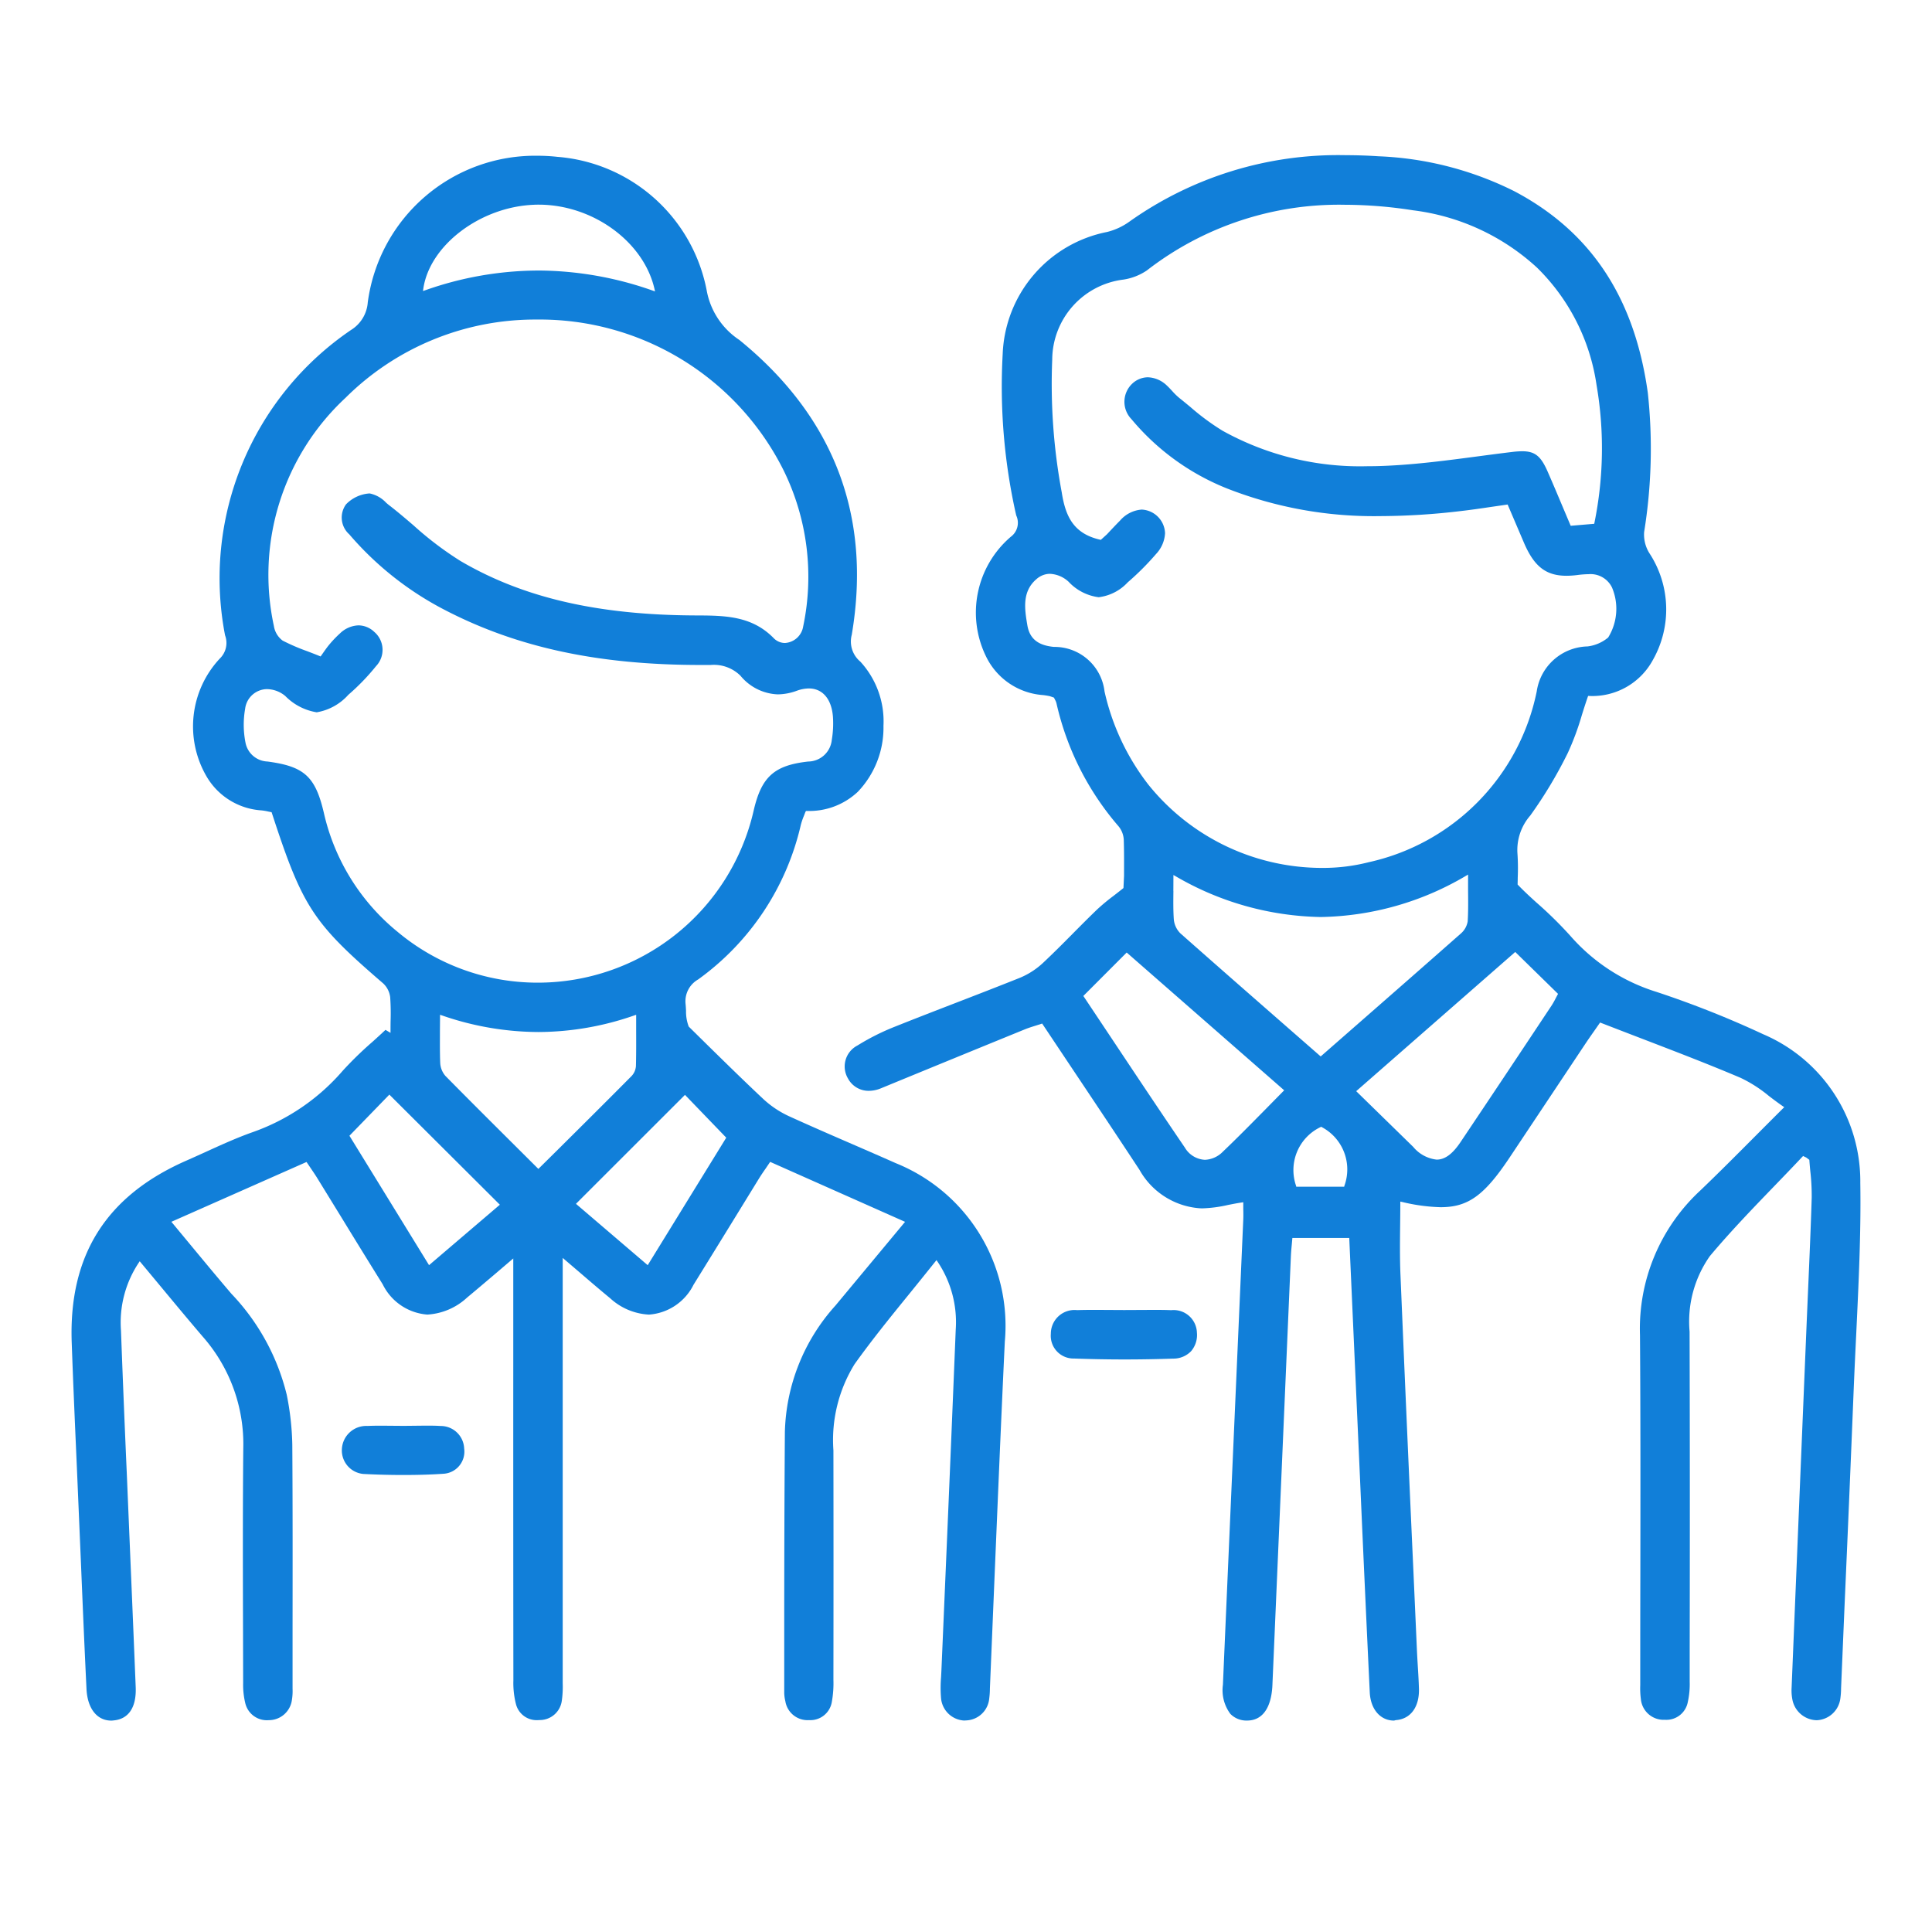
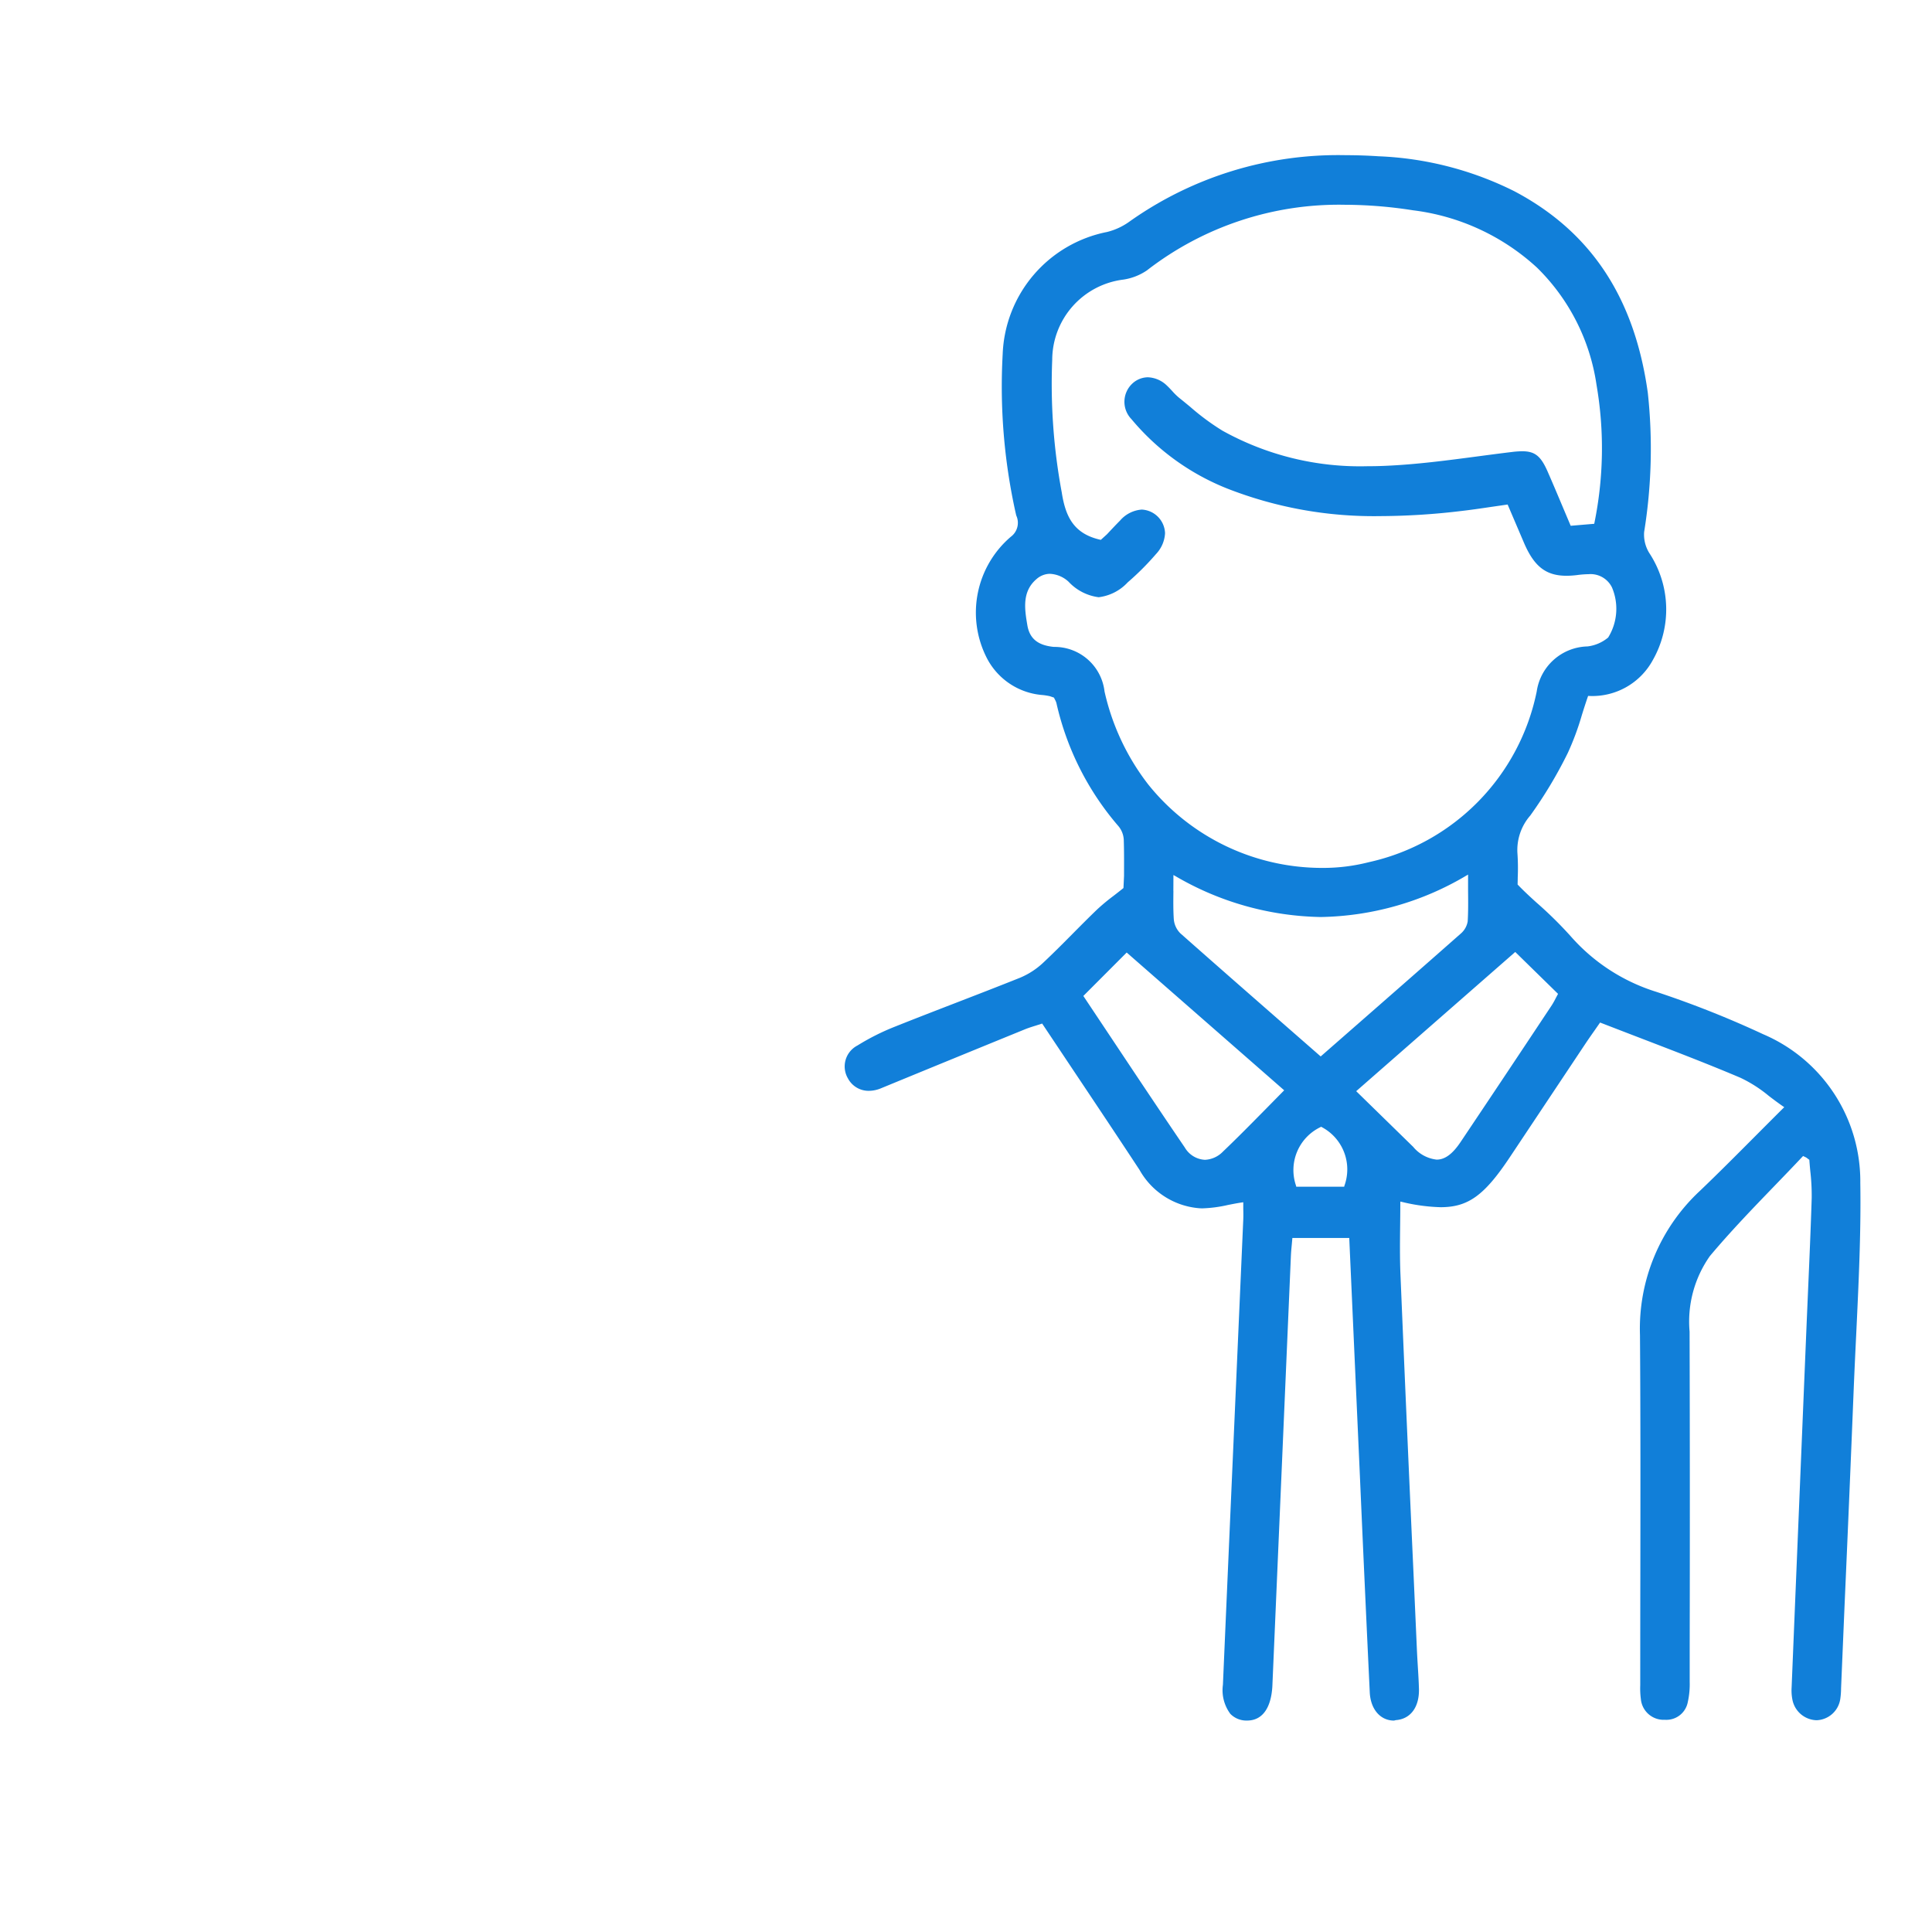
<svg xmlns="http://www.w3.org/2000/svg" width="110.4" height="110.4">
  <g id="Group_3239" data-name="Group 3239" transform="translate(-896.801 -1246.847)">
-     <rect id="Rectangle_542" data-name="Rectangle 542" width="110.4" height="110.4" transform="translate(896.8 1246.847)" fill="#117fd9" opacity="0" />
    <g id="OYhrI0">
      <g id="Group_3161" data-name="Group 3161">
-         <path id="Path_292" data-name="Path 292" d="M1098.38,1365.793c-.818,0-1.361-.692-1.415-1.806-.117-2.381-.216-4.762-.315-7.143l-.23-5.4c-.107-2.418-.214-4.834-.3-7.252-.177-4.987,1.968-8.389,6.556-10.4.367-.161.731-.327,1.1-.494.863-.394,1.756-.8,2.66-1.122a12.1,12.1,0,0,0,5.165-3.511,20.351,20.351,0,0,1,1.694-1.65c.254-.229.507-.458.755-.692l.287.17s0-.5.005-.681a13.376,13.376,0,0,0-.023-1.35,1.293,1.293,0,0,0-.4-.794c-4.017-3.457-4.612-4.367-6.362-9.738l-.015-.045-.2-.04a2.991,2.991,0,0,0-.4-.066,3.923,3.923,0,0,1-3.121-1.945,5.679,5.679,0,0,1,.761-6.729,1.241,1.241,0,0,0,.3-1.331,17.152,17.152,0,0,1,7.2-17.446,2.027,2.027,0,0,0,.955-1.573,9.647,9.647,0,0,1,9.708-8.382,10.207,10.207,0,0,1,1.125.062,9.445,9.445,0,0,1,8.532,7.621,4.313,4.313,0,0,0,1.87,2.844c5.407,4.4,7.569,10.065,6.422,16.846a1.493,1.493,0,0,0,.49,1.534,5.039,5.039,0,0,1,1.322,3.67,5.3,5.3,0,0,1-1.467,3.77,4.044,4.044,0,0,1-2.9,1.093h-.057l-.035.052-.089.232a3.953,3.953,0,0,0-.175.513,15.015,15.015,0,0,1-5.87,8.834,1.432,1.432,0,0,0-.716,1.391c.014.134.021.27.027.4a2.39,2.39,0,0,0,.154.9l1.167,1.15c1.01.99,2.021,1.982,3.052,2.95a5.617,5.617,0,0,0,1.484,1.009c1.214.554,2.439,1.086,3.664,1.617.823.357,1.645.714,2.463,1.078a10.018,10.018,0,0,1,6.232,10.2c-.214,4.506-.4,9.015-.59,13.522l-.262,6.3a4.44,4.44,0,0,1-.038.565,1.377,1.377,0,0,1-1.334,1.257.967.967,0,0,1-.108.006,1.4,1.4,0,0,1-1.31-1.253,7.086,7.086,0,0,1,0-1.229l.018-.354.257-6q.289-6.748.562-13.5a6.191,6.191,0,0,0-1.038-3.884l-.061-.09-.068.085c-.479.6-.959,1.194-1.435,1.782-1.124,1.382-2.184,2.689-3.181,4.083a8.25,8.25,0,0,0-1.206,4.926q.01,6.553,0,13.108a6.007,6.007,0,0,1-.093,1.275,1.241,1.241,0,0,1-1.3,1.027,1.284,1.284,0,0,1-1.354-1.08,2.194,2.194,0,0,1-.064-.478l0-3.614c0-3.765.01-7.529.037-11.294a11.2,11.2,0,0,1,2.89-7.223l3.978-4.784-7.709-3.426-.259.382c-.14.2-.272.394-.394.593l-1.38,2.245q-1.168,1.9-2.345,3.8a3.085,3.085,0,0,1-2.548,1.707,3.535,3.535,0,0,1-2.21-.929c-.534-.439-1.06-.889-1.654-1.4l-1.064-.91,0,24.307a5.707,5.707,0,0,1-.052,1,1.269,1.269,0,0,1-1.244,1.1c-.049,0-.1.006-.145.006a1.218,1.218,0,0,1-1.231-.918,4.869,4.869,0,0,1-.147-1.358q-.01-9.19-.006-18.378v-5.729l-1.054.9c-.569.482-1.072.91-1.582,1.333a3.65,3.65,0,0,1-2.275.975,3.1,3.1,0,0,1-2.55-1.729q-1.187-1.907-2.358-3.823l-1.366-2.221c-.116-.189-.24-.372-.379-.577l-.25-.37-7.723,3.418,1.152,1.39c.78.942,1.523,1.838,2.279,2.723a12.73,12.73,0,0,1,3.16,5.766,15.807,15.807,0,0,1,.319,2.858c.024,3.535.019,7.072.015,10.608l0,3.338a3.112,3.112,0,0,1-.038.643,1.329,1.329,0,0,1-1.316,1.152h-.006a1.267,1.267,0,0,1-1.34-.962,4.456,4.456,0,0,1-.124-1.162l-.006-2.78c-.01-3.483-.019-7.086.014-10.629a9.292,9.292,0,0,0-2.315-6.381c-.791-.925-1.57-1.862-2.37-2.827l-1.233-1.482-.059.088a6.164,6.164,0,0,0-1.012,3.866q.152,4.1.334,8.207l.246,5.863q.134,3.161.262,6.322c.044,1.154-.412,1.826-1.286,1.894C1098.455,1365.792,1098.416,1365.793,1098.38,1365.793Zm26.554-29.53,4.1,3.506,4.488-7.286-2.358-2.446Zm-12.944-3.89,4.549,7.395,4.046-3.454-6.314-6.292Zm5.171-6c0,.646-.007,1.238.016,1.83a1.224,1.224,0,0,0,.3.754c1.358,1.378,2.729,2.742,4.123,4.13l1.186,1.181,1.112-1.1c1.421-1.411,2.818-2.8,4.207-4.2a.925.925,0,0,0,.256-.576c.017-.654.015-1.31.013-2.022l0-.91-.106.037a16.766,16.766,0,0,1-5.47.949,16.959,16.959,0,0,1-5.524-.95l-.106-.036Zm-9.875-19.522a1.276,1.276,0,0,0-1.257,1.129,5.268,5.268,0,0,0,.017,1.908,1.329,1.329,0,0,0,1.259,1.1c2.1.278,2.734.852,3.22,2.921a12.259,12.259,0,0,0,4.213,6.809,12.458,12.458,0,0,0,8,2.907,12.652,12.652,0,0,0,12.354-9.849c.447-1.92,1.175-2.571,3.112-2.787a1.37,1.37,0,0,0,1.349-1.239,5.672,5.672,0,0,0,.066-1.312c-.075-1.017-.59-1.625-1.378-1.625a2.038,2.038,0,0,0-.684.131,3.256,3.256,0,0,1-1.09.207,2.9,2.9,0,0,1-2.13-1.062,2.155,2.155,0,0,0-1.7-.618l-.59,0c-5.809,0-10.433-.99-14.55-3.114a18.145,18.145,0,0,1-5.517-4.351,1.282,1.282,0,0,1-.187-1.711,2.048,2.048,0,0,1,1.351-.626,1.777,1.777,0,0,1,.947.536c.083.071.166.14.247.2.446.348.879.718,1.312,1.088a19.085,19.085,0,0,0,2.691,2.04c3.585,2.1,7.848,3.085,13.418,3.108,1.67.006,3.205.011,4.467,1.29a.9.9,0,0,0,.65.284,1.12,1.12,0,0,0,1.04-.937,13.791,13.791,0,0,0-1.11-8.914,15.575,15.575,0,0,0-14.119-8.631,15.353,15.353,0,0,0-10.922,4.474,13.807,13.807,0,0,0-4.092,13.038,1.284,1.284,0,0,0,.5.834,11.606,11.606,0,0,0,1.411.608c.222.085.454.174.7.274l.058.024.134-.19c.1-.142.223-.321.362-.488a6.3,6.3,0,0,1,.614-.642,1.6,1.6,0,0,1,1.058-.457,1.325,1.325,0,0,1,.9.374,1.349,1.349,0,0,1,.1,1.956,12.645,12.645,0,0,1-1.583,1.638,3.114,3.114,0,0,1-1.808,1,3.241,3.241,0,0,1-1.8-.936A1.668,1.668,0,0,0,1107.286,1306.852Zm15.49-23.92a19.844,19.844,0,0,1,6.54,1.146l.137.048-.032-.142c-.617-2.7-3.524-4.815-6.618-4.815-.091,0-.18,0-.27.006-3.069.12-5.964,2.318-6.322,4.8l-.018.13.124-.043A19.529,19.529,0,0,1,1122.775,1282.932Z" transform="translate(-195.221 -20.626)" fill="#117fd9" />
-       </g>
+         </g>
      <g id="Group_3162" data-name="Group 3162">
        <path id="Path_293" data-name="Path 293" d="M1182.725,1365.786c-.783,0-1.341-.649-1.386-1.614q-.293-6.166-.562-12.331l-.61-13.633h-3.25l-.035.391c-.021.218-.041.43-.05.645l-1.059,24.586c-.074,1.26-.585,1.954-1.441,1.954a1.281,1.281,0,0,1-.958-.38,2.263,2.263,0,0,1-.426-1.662c.249-5.752,1.163-26.585,1.163-26.585.008-.2.006-.407,0-.612l0-.378-.092.014c-.261.038-.52.09-.777.14a7.5,7.5,0,0,1-1.444.194c-.067,0-.134,0-.2-.006a4.306,4.306,0,0,1-3.417-2.194c-1.278-1.944-2.571-3.879-3.88-5.838l-1.682-2.521-.358.115c-.213.066-.423.131-.627.214q-4.112,1.677-8.218,3.367a1.822,1.822,0,0,1-.7.148,1.332,1.332,0,0,1-1.193-.706,1.347,1.347,0,0,1,.539-1.883,13.324,13.324,0,0,1,2.122-1.069c1.152-.461,2.309-.908,3.466-1.355,1.234-.477,2.469-.954,3.7-1.447a4.408,4.408,0,0,0,1.337-.869c.577-.542,1.134-1.1,1.692-1.665.453-.457.907-.914,1.37-1.359a11.383,11.383,0,0,1,.945-.786c.179-.138.369-.286.571-.449l.033-.7c0-.638.008-1.353-.016-2.066a1.318,1.318,0,0,0-.3-.765,16.2,16.2,0,0,1-3.546-7.03.867.867,0,0,0-.086-.206l-.058-.115-.229-.079a3.625,3.625,0,0,0-.4-.066,3.92,3.92,0,0,1-3.255-2.215,5.7,5.7,0,0,1,1.418-6.829.992.992,0,0,0,.312-1.219l-.046-.2a33.313,33.313,0,0,1-.729-9.017,7.4,7.4,0,0,1,5.964-6.982,3.708,3.708,0,0,0,1.272-.588,20.6,20.6,0,0,1,12.392-3.8c.6,0,1.226.021,1.852.062a19.007,19.007,0,0,1,7.747,1.992c4.382,2.309,6.881,6.079,7.638,11.526a29.787,29.787,0,0,1-.21,7.95,2,2,0,0,0,.3,1.213,5.856,5.856,0,0,1,.2,6.1,3.931,3.931,0,0,1-3.647,2.058h-.055l-.019.052c-.119.346-.229.69-.336,1.033a15.472,15.472,0,0,1-.809,2.18,25.215,25.215,0,0,1-2.14,3.567,3,3,0,0,0-.736,2.134,12.346,12.346,0,0,1,.019,1.4c0,.154-.007.293-.007.41.384.4.734.718,1.073,1.026a22.709,22.709,0,0,1,1.958,1.926,10.753,10.753,0,0,0,4.89,3.178,56.215,56.215,0,0,1,6.114,2.425,9.135,9.135,0,0,1,5.547,8.49c.046,2.885-.1,5.823-.234,8.666-.051,1.042-.1,2.083-.143,3.125q-.248,6.179-.522,12.356l-.2,4.737a4.373,4.373,0,0,1-.042.587,1.421,1.421,0,0,1-1.35,1.238h0a1.448,1.448,0,0,1-1.392-1.193,2.71,2.71,0,0,1-.042-.675c.238-5.818.862-20.891.862-20.891l.086-2c.074-1.7.148-3.4.2-5.094a12.266,12.266,0,0,0-.078-1.5c-.022-.223-.042-.446-.058-.67l-.174-.13-.182-.088-.041.042c-.523.557-1.054,1.107-1.586,1.658-1.245,1.29-2.532,2.624-3.7,4.018a6.5,6.5,0,0,0-1.159,4.315q.026,9.054.006,18.107v1.9a4.664,4.664,0,0,1-.109,1.166,1.244,1.244,0,0,1-1.276,1.011c-.043,0-.086,0-.132,0a1.306,1.306,0,0,1-1.274-1.19,4.718,4.718,0,0,1-.035-.783s0-4.191.006-6.186c.006-4.532.013-9.218-.021-13.827a10.754,10.754,0,0,1,3.44-8.254c1.06-1.015,2.086-2.046,3.173-3.137.509-.511,1.027-1.031,1.562-1.563l.069-.067-.08-.055c-.281-.194-.545-.394-.8-.588a7.687,7.687,0,0,0-1.614-1.034c-1.883-.8-3.752-1.514-5.73-2.274-.741-.284-2.3-.886-2.3-.886l-.313.449c-.182.259-.357.509-.526.762l-4.323,6.491c-1.455,2.184-2.38,2.85-3.953,2.85a10.427,10.427,0,0,1-2.2-.3l-.1-.021v.1c0,.425-.005.85-.01,1.275-.01.914-.021,1.86.018,2.788q.354,8.494.742,16.985l.2,4.5c.014.3.031.593.049.89.027.435.054.87.066,1.307.026,1.042-.481,1.726-1.322,1.786Zm-4.2-33.913a2.722,2.722,0,0,0-1.4,3.344l.014.062h2.738l.015-.06a2.733,2.733,0,0,0-1.292-3.344l-.039-.024Zm-13.553-7.494,1.59,2.386c1.393,2.092,2.79,4.192,4.21,6.277a1.415,1.415,0,0,0,1.146.7h0a1.52,1.52,0,0,0,1.031-.469c.81-.771,1.58-1.554,2.4-2.385.343-.349,1.1-1.118,1.1-1.118l-9-7.873Zm15.592,5.441,3.258,3.183a2.028,2.028,0,0,0,1.339.728c.474,0,.908-.32,1.368-1.006q2.448-3.65,4.878-7.314l.328-.493a4.531,4.531,0,0,0,.23-.409l.133-.25-2.446-2.394Zm-10.445-11.442c-.006.585-.012,1.09.021,1.6a1.29,1.29,0,0,0,.376.822c2.065,1.829,4.142,3.644,6.263,5.5l1.756,1.535,1.512-1.323c2.19-1.916,4.343-3.8,6.488-5.693a1.172,1.172,0,0,0,.4-.7c.034-.563.029-1.114.022-1.753l0-.922-.118.068a16.8,16.8,0,0,1-8.3,2.356,16.986,16.986,0,0,1-8.3-2.334l-.119-.066S1170.118,1318.133,1170.116,1318.378Zm-7.051-18.122a1.173,1.173,0,0,0-.77.3c-.847.718-.677,1.736-.526,2.634.13.778.61,1.156,1.519,1.243a2.878,2.878,0,0,1,2.892,2.546,13.469,13.469,0,0,0,2.5,5.318,12.742,12.742,0,0,0,9.949,4.765,10.551,10.551,0,0,0,2.648-.326,12.556,12.556,0,0,0,9.6-9.76,3.005,3.005,0,0,1,2.9-2.57,2.255,2.255,0,0,0,1.182-.51,3.121,3.121,0,0,0,.218-2.861,1.36,1.36,0,0,0-1.332-.758,5.6,5.6,0,0,0-.655.05,4.976,4.976,0,0,1-.612.041c-1.162,0-1.84-.52-2.418-1.857l-.946-2.214-.9.13c-.592.088-1.17.173-1.751.24a39.637,39.637,0,0,1-4.617.292,22.982,22.982,0,0,1-8.731-1.566,13.719,13.719,0,0,1-5.5-3.978,1.425,1.425,0,0,1,.066-2.041,1.321,1.321,0,0,1,.874-.348,1.646,1.646,0,0,1,1.088.473c.107.1.2.2.3.308a3.712,3.712,0,0,0,.409.4c.211.167.419.34.628.512a13.642,13.642,0,0,0,1.838,1.358,16.178,16.178,0,0,0,8.286,2.031c.337,0,.675-.007,1.013-.022,1.772-.075,3.564-.312,5.3-.542.65-.086,1.3-.172,1.951-.25a4.952,4.952,0,0,1,.575-.041c.727,0,1.066.27,1.454,1.154.3.682.588,1.368.882,2.066l.439,1.039,1.345-.114.012-.059a21.341,21.341,0,0,0,.119-7.878,11.747,11.747,0,0,0-3.4-6.7,12.77,12.77,0,0,0-7.091-3.278,25.46,25.46,0,0,0-3.9-.315,17.905,17.905,0,0,0-11.306,3.754,3.254,3.254,0,0,1-1.332.521,4.634,4.634,0,0,0-4.074,4.586,33.76,33.76,0,0,0,.544,7.573c.216,1.384.678,2.375,2.233,2.714l.353-.32c.231-.247.484-.519.746-.782a1.807,1.807,0,0,1,1.241-.628,1.4,1.4,0,0,1,1.33,1.354,1.873,1.873,0,0,1-.519,1.19,15.414,15.414,0,0,1-1.614,1.614,2.7,2.7,0,0,1-1.66.85,2.837,2.837,0,0,1-1.717-.883A1.683,1.683,0,0,0,1163.065,1300.257Z" transform="translate(-206.266 -20.62)" fill="#117fd9" />
      </g>
      <g id="Group_3163" data-name="Group 3163">
-         <path id="Path_294" data-name="Path 294" d="M1170.3,1361.643q-1.457,0-2.909-.053a1.3,1.3,0,0,1-1.329-1.416,1.355,1.355,0,0,1,1.5-1.35c.346-.011.69-.014,1.034-.014l1.656.009,1.634-.008c.351,0,.7,0,1.053.016a1.333,1.333,0,0,1,1.47,1.28,1.421,1.421,0,0,1-.328,1.059,1.4,1.4,0,0,1-1.024.429Q1171.684,1361.642,1170.3,1361.643Z" transform="translate(-209.213 -37.113)" fill="#117fd9" />
-       </g>
+         </g>
      <g id="Group_3164" data-name="Group 3164">
-         <path id="Path_295" data-name="Path 295" d="M1118.922,1369.9c-.738,0-1.5-.019-2.27-.059a1.349,1.349,0,0,1-1.231-1.416,1.392,1.392,0,0,1,1.449-1.327c.266-.011.532-.015.8-.015l1.213.01.08,0c.214,0,1.074-.012,1.289-.012.267,0,.534,0,.8.019a1.34,1.34,0,0,1,1.357,1.293,1.266,1.266,0,0,1-1.186,1.437C1120.476,1369.882,1119.7,1369.9,1118.922,1369.9Z" transform="translate(-199.084 -38.768)" fill="#117fd9" />
-       </g>
+         </g>
    </g>
  </g>
</svg>